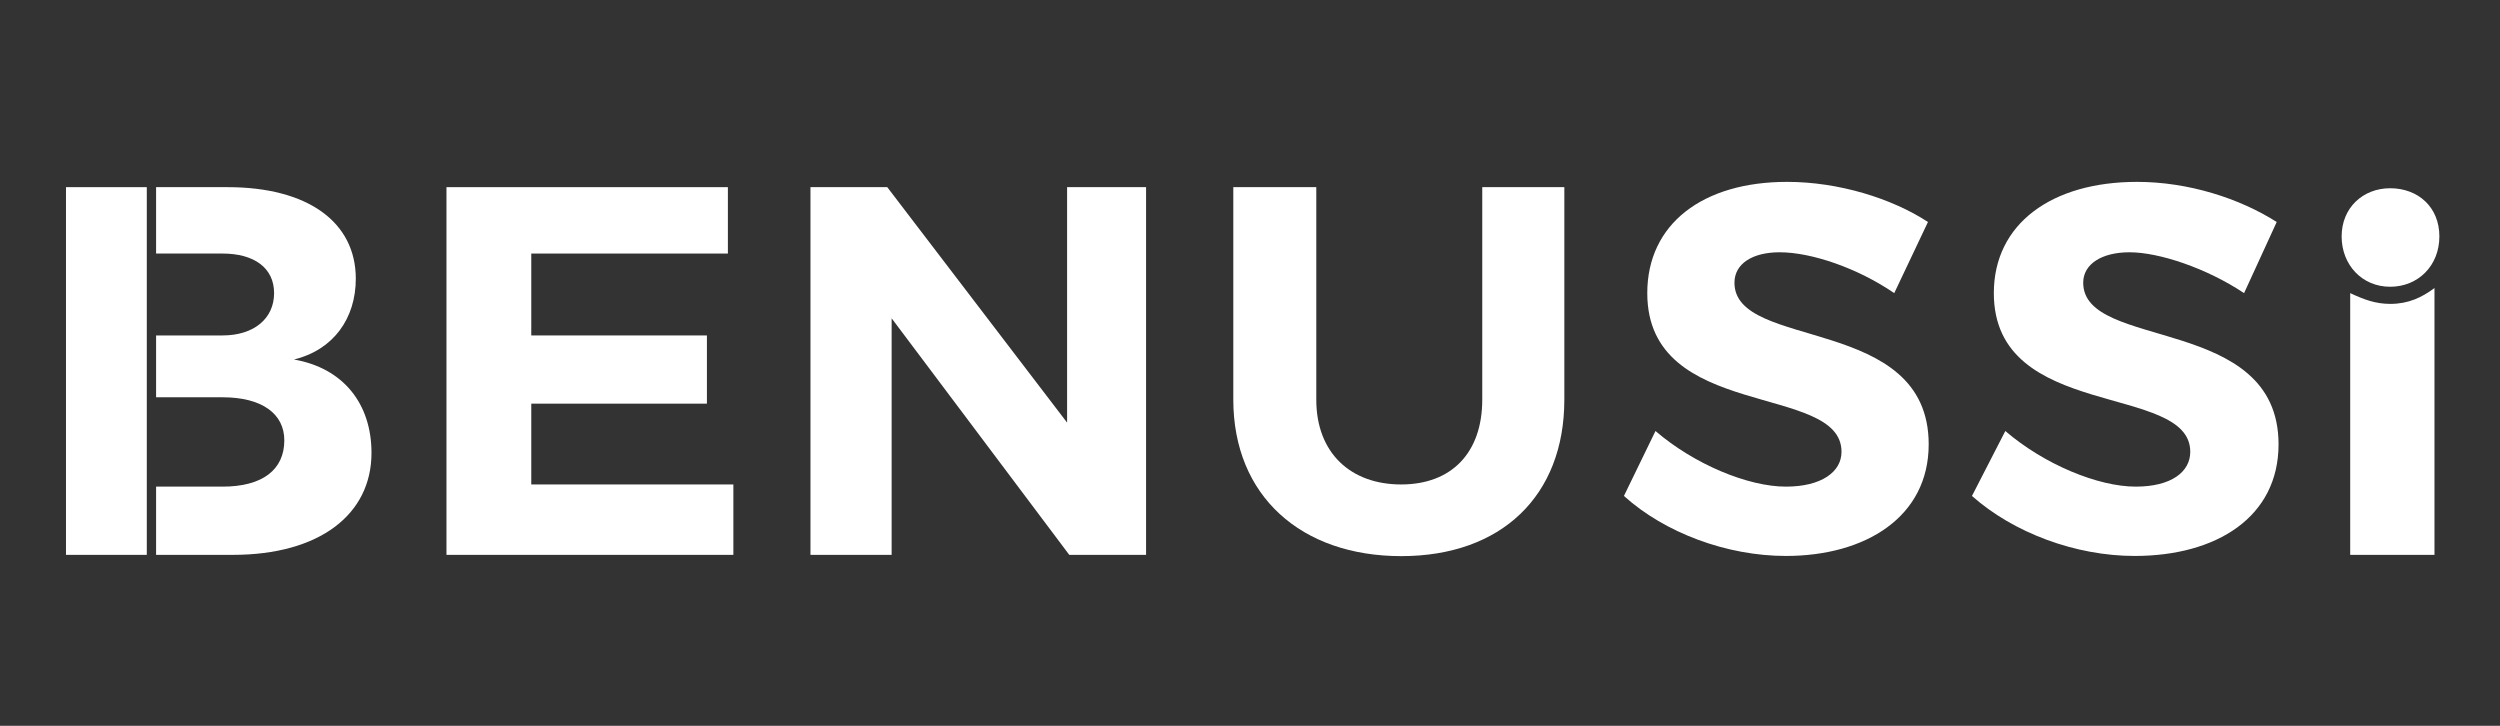
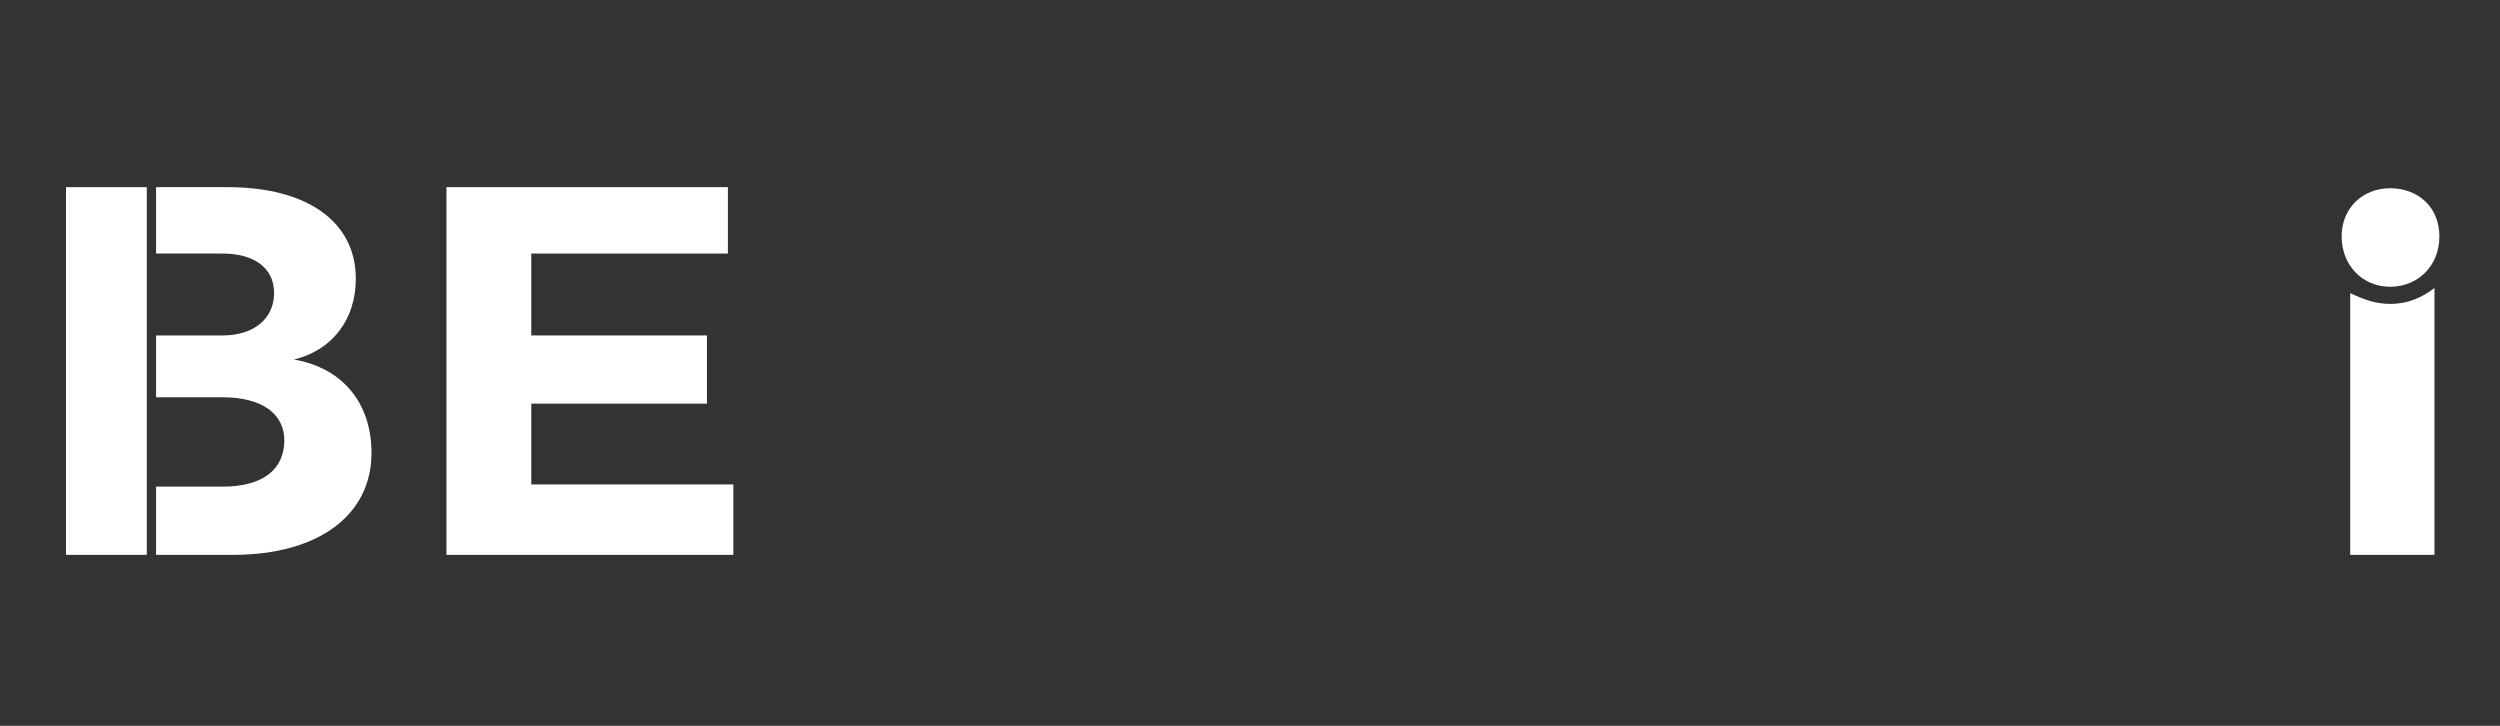
<svg xmlns="http://www.w3.org/2000/svg" width="124" height="36" viewBox="0 0 124 36" fill="none">
  <rect x="0" y="0" width="124" height="36" fill="#333333" stroke="none" />
  <path fill-rule="evenodd" clip-rule="evenodd" d="M36.094 12.576H26.351V16.638H35.063V20.021H26.351V24.029H36.375V27.521H22.145V9.283H36.103V12.576H36.094Z" fill="white" />
-   <path fill-rule="evenodd" clip-rule="evenodd" d="M56.845 27.521H53.036L44.225 15.787V27.521H40.199V9.283H44.008L52.928 20.962V9.283H56.845V27.521Z" fill="white" />
-   <path fill-rule="evenodd" clip-rule="evenodd" d="M77.591 9.283V19.822C77.591 24.599 74.461 27.584 69.504 27.584C64.546 27.584 61.172 24.608 61.172 19.822V9.283H65.288V19.822C65.288 22.473 66.998 24.029 69.495 24.029C71.992 24.029 73.52 22.464 73.52 19.822V9.283H77.582H77.591Z" fill="white" />
-   <path fill-rule="evenodd" clip-rule="evenodd" d="M88.644 9.021C91.204 9.021 93.845 9.844 95.627 11.011L93.954 14.539C92.135 13.291 89.838 12.513 88.273 12.513C86.916 12.513 86.029 13.083 86.029 14.024C86.029 17.407 95.663 15.588 95.663 22.039C95.663 25.639 92.533 27.575 88.58 27.575C85.658 27.575 82.582 26.435 80.547 24.599L82.112 21.378C84.039 23.034 86.707 24.137 88.58 24.137C90.344 24.137 91.339 23.405 91.339 22.41C91.339 18.972 81.705 20.899 81.705 14.539C81.705 11.101 84.464 9.021 88.634 9.021" fill="white" />
-   <path fill-rule="evenodd" clip-rule="evenodd" d="M105.996 9.021C108.556 9.021 111.089 9.844 112.925 11.011L111.306 14.539C109.433 13.291 107.081 12.513 105.625 12.513C104.268 12.513 103.327 13.083 103.327 14.024C103.327 17.407 113.016 15.588 113.016 22.039C113.016 25.639 109.949 27.575 105.878 27.575C102.956 27.575 99.88 26.435 97.809 24.599L99.464 21.378C101.391 23.034 104.06 24.137 105.932 24.137C107.696 24.137 108.637 23.405 108.637 22.41C108.637 18.972 98.894 20.899 98.894 14.539C98.894 11.101 101.762 9.021 105.996 9.021Z" fill="white" />
  <path fill-rule="evenodd" clip-rule="evenodd" d="M120.741 27.521H116.57V14.539C117.249 14.856 117.819 15.073 118.561 15.073C119.447 15.073 120.126 14.756 120.75 14.286V27.521H120.741Z" fill="white" />
  <path fill-rule="evenodd" clip-rule="evenodd" d="M118.551 9.337C119.944 9.337 120.993 10.278 120.993 11.726C120.993 13.173 119.944 14.223 118.551 14.223C117.158 14.223 116.145 13.137 116.145 11.726C116.145 10.314 117.194 9.337 118.551 9.337Z" fill="white" />
  <path fill-rule="evenodd" clip-rule="evenodd" d="M3.273 9.283H7.281V27.521H3.273V9.283Z" fill="white" />
  <path fill-rule="evenodd" clip-rule="evenodd" d="M7.742 9.283H11.288C15.26 9.283 17.648 11.011 17.648 13.824C17.648 15.787 16.544 17.352 14.581 17.832C17.024 18.257 18.426 20.021 18.426 22.464C18.426 25.53 15.83 27.521 11.551 27.521H7.742V24.137H11.035C13.025 24.137 14.102 23.296 14.102 21.84C14.102 20.537 13.016 19.705 11.035 19.705H7.742V16.638H11.035C12.6 16.638 13.595 15.796 13.595 14.539C13.595 13.282 12.6 12.576 11.035 12.576H7.742V9.283Z" fill="white" />
</svg>